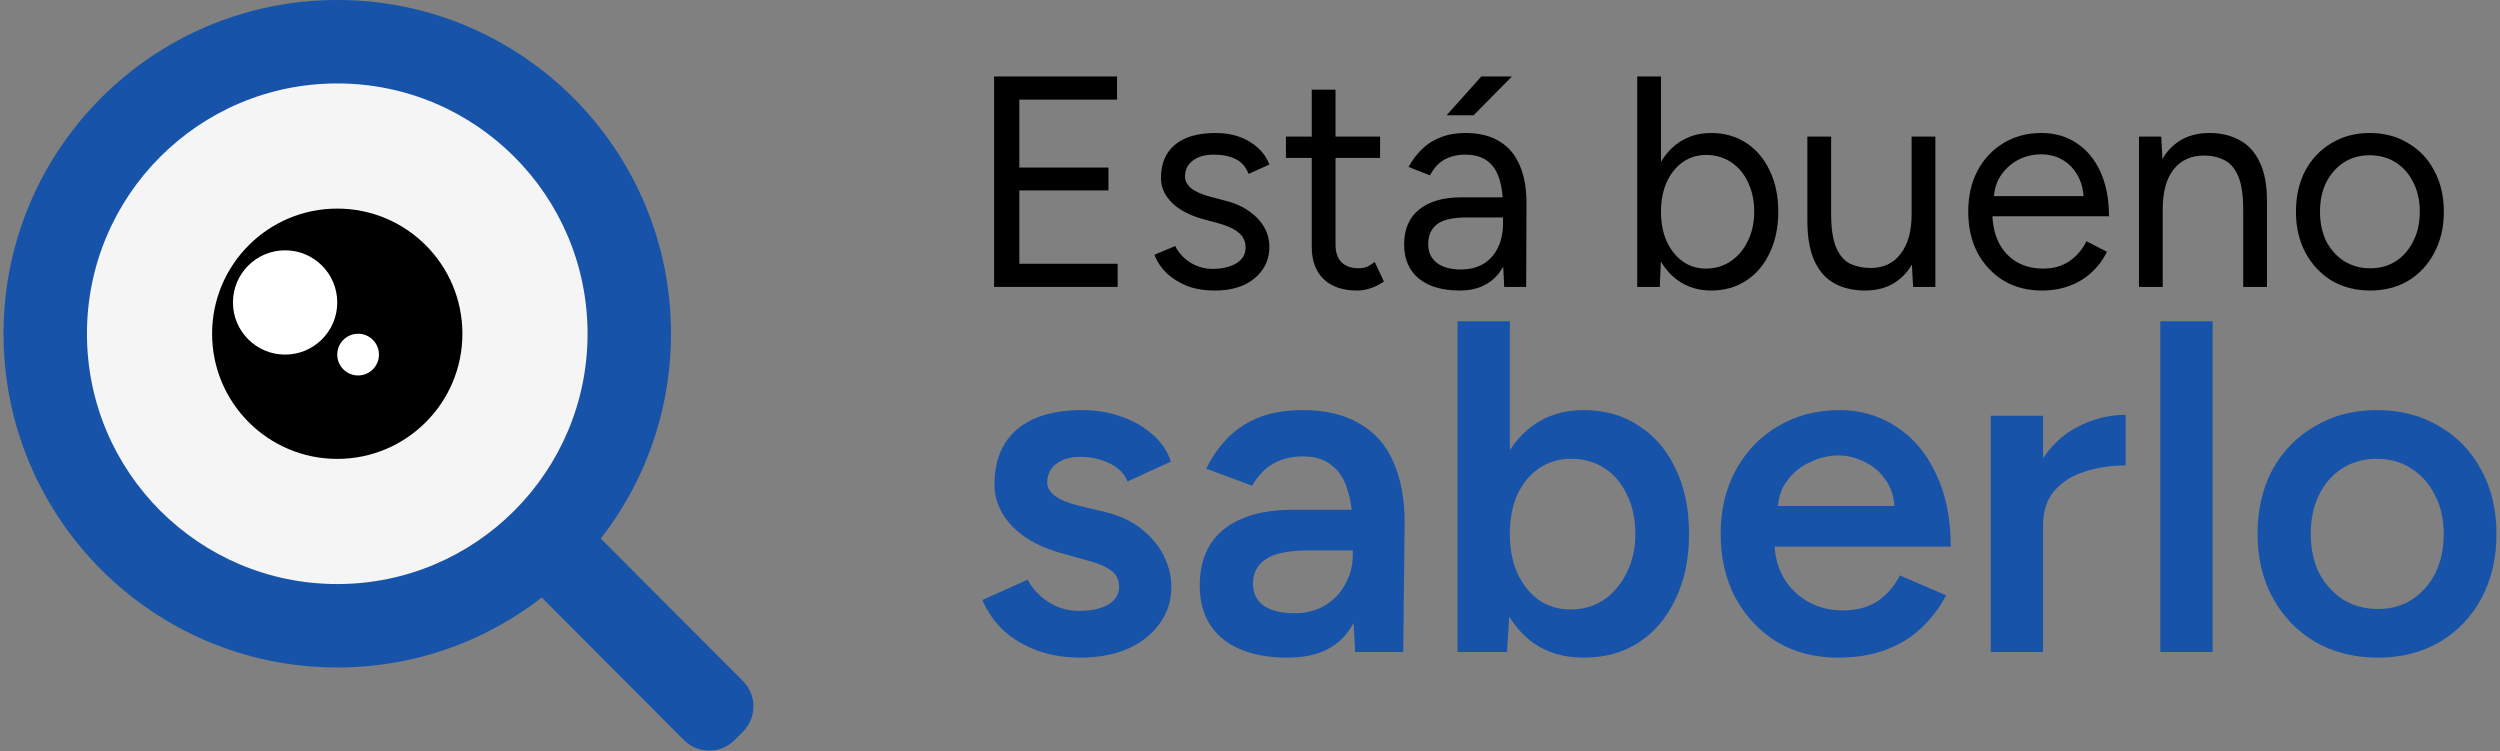
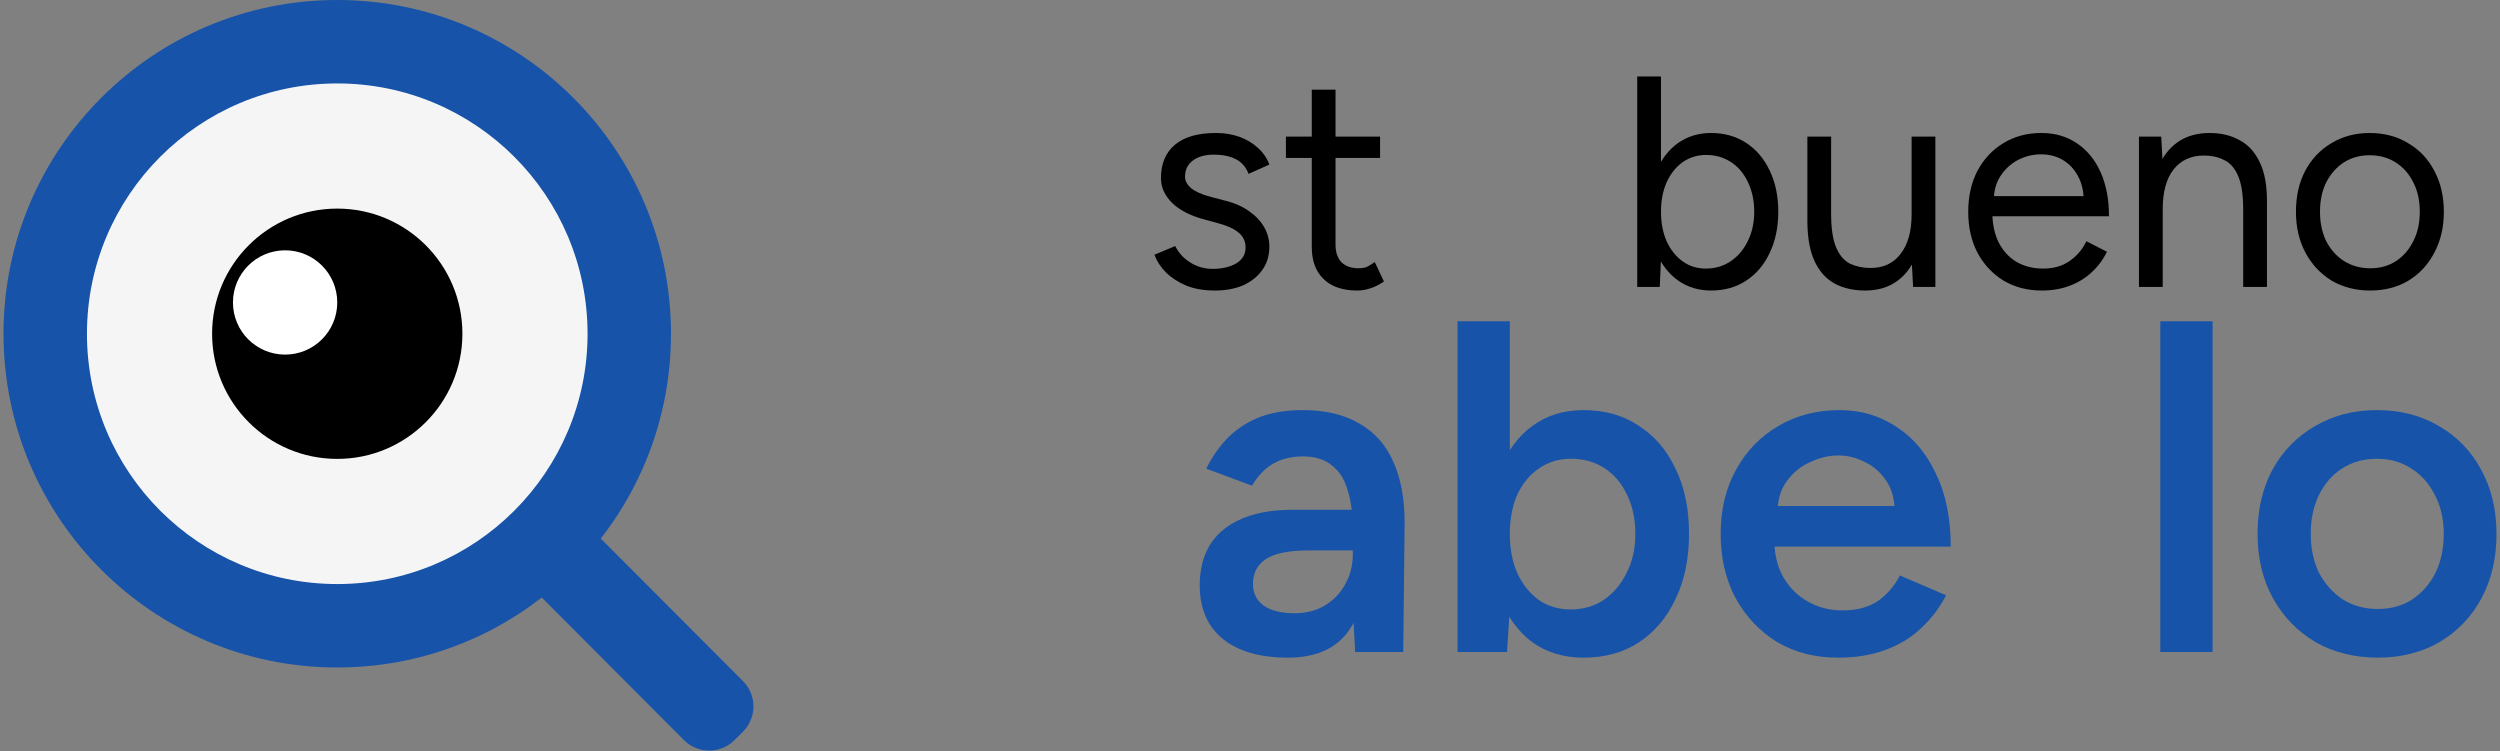
<svg xmlns="http://www.w3.org/2000/svg" width="699" height="210" viewBox="0 0 699 210" fill="none">
  <rect x="0" y="0" width="699" height="210" fill="#808080" stroke="none" />
  <path d="M187.611 93.315C187.611 144.851 145.832 186.63 94.296 186.63C42.76 186.63 0.981 144.851 0.981 93.315C0.981 41.779 42.76 0 94.296 0C145.832 0 187.611 41.779 187.611 93.315Z" fill="#1653A9" />
  <path d="M148.132 163.719C144.232 159.809 144.24 153.477 148.15 149.577L150.507 147.226C154.417 143.326 160.749 143.334 164.649 147.244L207.74 190.445C211.64 194.355 211.632 200.687 207.721 204.587L205.365 206.938C201.455 210.838 195.123 210.83 191.223 206.92L148.132 163.719Z" fill="#1653A9" />
  <path d="M164.283 93.315C164.283 131.967 132.949 163.301 94.297 163.301C55.645 163.301 24.311 131.967 24.311 93.315C24.311 54.663 55.645 23.329 94.297 23.329C132.949 23.329 164.283 54.663 164.283 93.315Z" fill="#F5F5F5" />
  <path d="M129.288 93.315C129.288 112.641 113.621 128.308 94.295 128.308C74.969 128.308 59.302 112.641 59.302 93.315C59.302 73.989 74.969 58.322 94.295 58.322C113.621 58.322 129.288 73.989 129.288 93.315Z" fill="black" />
  <path d="M94.296 84.567C94.296 92.619 87.768 99.147 79.715 99.147C71.663 99.147 65.135 92.619 65.135 84.567C65.135 76.514 71.663 69.986 79.715 69.986C87.768 69.986 94.296 76.514 94.296 84.567Z" fill="white" />
-   <path d="M105.96 99.147C105.96 102.368 103.349 104.979 100.128 104.979C96.907 104.979 94.296 102.368 94.296 99.147C94.296 95.926 96.907 93.315 100.128 93.315C103.349 93.315 105.96 95.926 105.96 99.147Z" fill="white" />
-   <path d="M277.952 80.223V21.381H312.329V27.854H285.01V46.851H309.921V53.24H285.01V73.75H312.495V80.223H277.952Z" fill="black" />
  <path d="M339.714 81.232C336.67 81.232 334.013 80.783 331.743 79.887C329.473 78.934 327.563 77.701 326.013 76.188C324.519 74.675 323.439 73.022 322.775 71.229L328.588 68.791C329.529 70.696 330.94 72.237 332.822 73.414C334.705 74.591 336.781 75.179 339.05 75.179C341.652 75.179 343.839 74.675 345.61 73.666C347.382 72.602 348.267 71.117 348.267 69.211C348.267 67.474 347.603 66.073 346.274 65.008C345.001 63.944 343.091 63.075 340.545 62.402L336.559 61.31C332.795 60.301 329.861 58.788 327.757 56.77C325.654 54.697 324.602 52.371 324.602 49.794C324.602 45.815 325.875 42.733 328.421 40.547C331.023 38.305 334.871 37.185 339.964 37.185C342.399 37.185 344.614 37.549 346.607 38.277C348.599 39.006 350.315 40.043 351.755 41.388C353.194 42.676 354.246 44.218 354.91 46.011L349.098 48.617C348.378 46.711 347.188 45.338 345.527 44.498C343.866 43.657 341.846 43.237 339.465 43.237C336.919 43.237 334.926 43.797 333.487 44.918C332.047 45.983 331.328 47.496 331.328 49.457C331.328 50.578 331.909 51.643 333.072 52.651C334.289 53.604 336.061 54.389 338.386 55.005L342.538 56.098C345.25 56.77 347.52 57.779 349.347 59.124C351.174 60.413 352.557 61.898 353.499 63.579C354.44 65.26 354.91 67.054 354.91 68.959C354.91 71.481 354.246 73.666 352.917 75.516C351.589 77.365 349.79 78.794 347.52 79.803C345.25 80.755 342.648 81.232 339.714 81.232Z" fill="black" />
  <path d="M379.474 81.232C375.433 81.232 372.305 80.167 370.091 78.037C367.877 75.908 366.769 72.91 366.769 69.043V25.08H373.412V68.371C373.412 70.5 373.966 72.153 375.073 73.33C376.236 74.451 377.841 75.011 379.889 75.011C380.554 75.011 381.19 74.927 381.799 74.759C382.463 74.535 383.321 74.031 384.373 73.246L386.947 78.71C385.508 79.662 384.207 80.307 383.045 80.643C381.882 81.035 380.692 81.232 379.474 81.232ZM359.545 44.161V38.193H385.868V44.161H359.545Z" fill="black" />
-   <path d="M420.577 80.223L420.245 73.33V58.031C420.245 54.725 419.885 52.007 419.166 49.877C418.446 47.692 417.311 46.039 415.761 44.918C414.211 43.797 412.191 43.237 409.699 43.237C407.43 43.237 405.465 43.713 403.804 44.666C402.198 45.562 400.87 47.02 399.818 49.037L393.839 46.683C394.891 44.722 396.164 43.041 397.659 41.64C399.154 40.183 400.898 39.09 402.89 38.361C404.883 37.577 407.153 37.185 409.699 37.185C413.574 37.185 416.757 37.969 419.249 39.538C421.795 41.051 423.705 43.321 424.978 46.347C426.251 49.317 426.86 53.016 426.805 57.443L426.722 80.223H420.577ZM408.122 81.232C403.25 81.232 399.431 80.111 396.663 77.869C393.95 75.572 392.594 72.405 392.594 68.371C392.594 64.112 393.978 60.861 396.746 58.62C399.569 56.322 403.499 55.173 408.537 55.173H420.411V60.805H410.032C406.157 60.805 403.389 61.45 401.728 62.739C400.123 64.028 399.32 65.877 399.32 68.287C399.32 70.472 400.123 72.209 401.728 73.498C403.333 74.731 405.575 75.347 408.454 75.347C410.834 75.347 412.91 74.843 414.682 73.834C416.453 72.77 417.809 71.285 418.75 69.379C419.747 67.418 420.245 65.12 420.245 62.486H423.068C423.068 68.203 421.795 72.77 419.249 76.188C416.702 79.55 412.993 81.232 408.122 81.232ZM404.468 32.225L414.183 21.381H422.736L412.024 32.225H404.468Z" fill="black" />
  <path d="M457.766 80.223V21.381H464.409V72.405L464.077 80.223H457.766ZM478.442 81.232C474.954 81.232 471.882 80.307 469.225 78.458C466.623 76.608 464.603 74.031 463.163 70.724C461.724 67.362 461.004 63.523 461.004 59.208C461.004 54.837 461.724 50.998 463.163 47.692C464.603 44.386 466.623 41.808 469.225 39.959C471.882 38.109 474.954 37.185 478.442 37.185C482.151 37.185 485.417 38.109 488.24 39.959C491.064 41.808 493.25 44.386 494.8 47.692C496.406 50.998 497.208 54.837 497.208 59.208C497.208 63.523 496.406 67.362 494.8 70.724C493.25 74.031 491.064 76.608 488.24 78.458C485.417 80.307 482.151 81.232 478.442 81.232ZM476.947 75.095C479.549 75.095 481.847 74.423 483.839 73.078C485.888 71.733 487.493 69.856 488.656 67.446C489.873 65.036 490.482 62.29 490.482 59.208C490.482 56.126 489.901 53.38 488.739 50.97C487.631 48.561 486.054 46.683 484.005 45.338C481.957 43.993 479.632 43.321 477.03 43.321C474.595 43.321 472.408 43.993 470.471 45.338C468.588 46.683 467.094 48.561 465.987 50.97C464.935 53.38 464.409 56.126 464.409 59.208C464.409 62.29 464.935 65.036 465.987 67.446C467.094 69.856 468.588 71.733 470.471 73.078C472.353 74.423 474.512 75.095 476.947 75.095Z" fill="black" />
  <path d="M534.902 80.223L534.487 72.49V38.193H541.129V80.223H534.902ZM505.341 59.712V38.193H511.984V59.712H505.341ZM511.984 59.712C511.984 63.859 512.454 67.026 513.395 69.211C514.336 71.397 515.637 72.91 517.298 73.75C519.014 74.535 520.924 74.927 523.028 74.927C526.626 74.927 529.421 73.61 531.414 70.976C533.462 68.343 534.487 64.672 534.487 59.965H537.725C537.725 64.392 537.088 68.203 535.815 71.397C534.542 74.591 532.687 77.029 530.252 78.71C527.871 80.391 524.937 81.232 521.45 81.232C518.239 81.232 515.416 80.587 512.98 79.298C510.544 77.953 508.662 75.852 507.334 72.994C506.005 70.08 505.341 66.325 505.341 61.73V59.712H511.984Z" fill="black" />
  <path d="M570.908 81.232C566.867 81.232 563.296 80.307 560.196 78.458C557.096 76.552 554.66 73.947 552.889 70.64C551.173 67.334 550.315 63.523 550.315 59.208C550.315 54.893 551.173 51.082 552.889 47.776C554.66 44.47 557.068 41.892 560.113 40.043C563.213 38.137 566.756 37.185 570.742 37.185C574.617 37.185 577.966 38.165 580.789 40.127C583.612 42.032 585.799 44.722 587.349 48.196C588.899 51.671 589.674 55.762 589.674 60.469H555.38L557.041 59.04C557.041 62.402 557.622 65.288 558.784 67.698C560.002 70.108 561.691 71.957 563.85 73.246C566.009 74.479 568.472 75.095 571.24 75.095C574.174 75.095 576.637 74.395 578.63 72.994C580.678 71.593 582.256 69.743 583.363 67.446L589.093 70.388C588.041 72.573 586.629 74.479 584.858 76.104C583.142 77.729 581.094 78.99 578.713 79.887C576.388 80.783 573.786 81.232 570.908 81.232ZM557.456 56.182L555.712 54.837H584.36L582.616 56.266C582.616 53.576 582.09 51.251 581.038 49.289C579.986 47.328 578.575 45.815 576.803 44.75C575.032 43.685 572.984 43.153 570.659 43.153C568.389 43.153 566.23 43.685 564.182 44.75C562.189 45.815 560.556 47.328 559.283 49.289C558.065 51.194 557.456 53.492 557.456 56.182Z" fill="black" />
  <path d="M598.052 80.223V38.193H604.28L604.695 45.927V80.223H598.052ZM627.198 80.223V58.704H633.841V80.223H627.198ZM627.198 58.704C627.198 54.557 626.728 51.391 625.787 49.205C624.846 47.02 623.545 45.535 621.884 44.75C620.223 43.909 618.341 43.489 616.237 43.489C612.584 43.489 609.733 44.806 607.685 47.44C605.692 50.018 604.695 53.688 604.695 58.452H601.457C601.457 54.025 602.093 50.214 603.367 47.02C604.64 43.825 606.494 41.388 608.93 39.706C611.366 38.025 614.3 37.185 617.732 37.185C620.998 37.185 623.821 37.857 626.202 39.202C628.638 40.491 630.52 42.564 631.848 45.422C633.232 48.28 633.896 52.035 633.841 56.686V58.704H627.198Z" fill="black" />
  <path d="M662.706 81.232C658.665 81.232 655.067 80.307 651.911 78.458C648.811 76.552 646.376 73.947 644.604 70.64C642.833 67.334 641.947 63.523 641.947 59.208C641.947 54.893 642.805 51.082 644.521 47.776C646.293 44.47 648.728 41.892 651.828 40.043C654.984 38.137 658.554 37.185 662.54 37.185C666.636 37.185 670.235 38.137 673.335 40.043C676.49 41.892 678.926 44.47 680.642 47.776C682.413 51.082 683.299 54.893 683.299 59.208C683.299 63.523 682.413 67.334 680.642 70.64C678.926 73.947 676.518 76.552 673.418 78.458C670.318 80.307 666.747 81.232 662.706 81.232ZM662.706 75.011C665.474 75.011 667.882 74.339 669.93 72.994C671.978 71.649 673.584 69.8 674.746 67.446C675.964 65.092 676.573 62.346 676.573 59.208C676.573 56.07 675.964 53.324 674.746 50.97C673.584 48.617 671.951 46.767 669.847 45.422C667.744 44.077 665.308 43.405 662.54 43.405C659.827 43.405 657.419 44.077 655.316 45.422C653.268 46.767 651.635 48.617 650.417 50.97C649.254 53.324 648.673 56.07 648.673 59.208C648.673 62.29 649.254 65.036 650.417 67.446C651.635 69.8 653.295 71.649 655.399 72.994C657.558 74.339 659.994 75.011 662.706 75.011Z" fill="black" />
-   <path d="M302.068 183.88C297.719 183.88 293.717 183.22 290.064 181.899C286.41 180.578 283.278 178.728 280.669 176.351C278.059 173.885 276.058 171.023 274.666 167.765L287.323 162.085C288.628 164.55 290.542 166.62 293.065 168.293C295.674 169.966 298.545 170.803 301.677 170.803C305.069 170.803 307.766 170.23 309.767 169.086C311.855 167.853 312.899 166.18 312.899 164.066C312.899 162.041 312.116 160.5 310.55 159.443C308.984 158.298 306.766 157.373 303.895 156.669L297.762 154.952C291.586 153.367 286.758 150.857 283.278 147.422C279.799 143.9 278.059 139.893 278.059 135.402C278.059 128.797 280.147 123.69 284.322 120.079C288.585 116.469 294.674 114.663 302.59 114.663C306.592 114.663 310.245 115.28 313.551 116.513C316.944 117.657 319.858 119.331 322.294 121.532C324.729 123.646 326.426 126.155 327.383 129.061L315.247 134.609C314.377 132.408 312.725 130.735 310.289 129.59C307.853 128.357 305.156 127.74 302.199 127.74C299.241 127.74 296.936 128.401 295.283 129.722C293.63 130.955 292.804 132.716 292.804 135.006C292.804 136.327 293.543 137.559 295.022 138.704C296.501 139.761 298.632 140.642 301.416 141.346L309.115 143.195C313.377 144.252 316.857 145.925 319.553 148.215C322.25 150.416 324.251 152.926 325.556 155.744C326.861 158.474 327.513 161.248 327.513 164.066C327.513 168.029 326.382 171.507 324.12 174.501C321.946 177.496 318.945 179.829 315.117 181.502C311.289 183.088 306.94 183.88 302.068 183.88Z" fill="#1653A9" />
  <path d="M378.901 182.295L378.249 169.878V148.347C378.249 143.856 377.77 140.113 376.813 137.119C375.943 134.037 374.465 131.703 372.377 130.118C370.376 128.445 367.679 127.608 364.287 127.608C361.155 127.608 358.415 128.269 356.066 129.59C353.717 130.911 351.717 132.98 350.064 135.798L337.276 131.043C338.668 128.137 340.495 125.451 342.757 122.985C345.105 120.431 348.019 118.406 351.499 116.909C355.066 115.412 359.328 114.663 364.287 114.663C370.637 114.663 375.943 115.94 380.206 118.494C384.469 120.96 387.6 124.526 389.601 129.194C391.689 133.861 392.733 139.497 392.733 146.101L392.341 182.295H378.901ZM360.111 183.88C352.282 183.88 346.193 182.119 341.843 178.596C337.581 175.074 335.449 170.098 335.449 163.67C335.449 156.801 337.711 151.561 342.235 147.951C346.845 144.34 353.239 142.535 361.416 142.535H378.901V153.895H366.114C360.285 153.895 356.197 154.732 353.848 156.405C351.499 157.99 350.325 160.279 350.325 163.274C350.325 165.827 351.325 167.853 353.326 169.35C355.414 170.759 358.284 171.463 361.938 171.463C365.244 171.463 368.114 170.715 370.55 169.218C372.986 167.721 374.856 165.739 376.161 163.274C377.553 160.808 378.249 158.034 378.249 154.952H382.555C382.555 163.934 380.771 171.023 377.205 176.219C373.638 181.326 367.94 183.88 360.111 183.88Z" fill="#1653A9" />
  <path d="M407.532 182.295V89.83H422.146V170.01L421.363 182.295H407.532ZM442.763 183.88C437.282 183.88 432.541 182.471 428.54 179.653C424.625 176.747 421.624 172.696 419.536 167.501C417.449 162.305 416.405 156.229 416.405 149.272C416.405 142.227 417.449 136.15 419.536 131.043C421.624 125.847 424.625 121.84 428.54 119.022C432.541 116.116 437.282 114.663 442.763 114.663C448.678 114.663 453.811 116.116 458.16 119.022C462.597 121.84 466.033 125.847 468.469 131.043C470.991 136.15 472.253 142.227 472.253 149.272C472.253 156.229 470.991 162.305 468.469 167.501C466.033 172.696 462.597 176.747 458.16 179.653C453.811 182.471 448.678 183.88 442.763 183.88ZM439.109 170.407C442.589 170.407 445.677 169.526 448.374 167.765C451.071 165.915 453.202 163.406 454.768 160.235C456.42 157.065 457.247 153.411 457.247 149.272C457.247 145.133 456.464 141.478 454.898 138.308C453.419 135.138 451.331 132.672 448.635 130.911C445.938 129.149 442.806 128.269 439.24 128.269C435.934 128.269 432.976 129.149 430.367 130.911C427.757 132.672 425.713 135.138 424.234 138.308C422.842 141.478 422.146 145.133 422.146 149.272C422.146 153.411 422.842 157.065 424.234 160.235C425.713 163.406 427.714 165.915 430.236 167.765C432.846 169.526 435.804 170.407 439.109 170.407Z" fill="#1653A9" />
  <path d="M513.851 183.88C507.501 183.88 501.847 182.427 496.888 179.521C492.017 176.527 488.146 172.432 485.275 167.236C482.491 162.041 481.099 156.052 481.099 149.272C481.099 142.491 482.535 136.503 485.405 131.307C488.276 126.111 492.191 122.06 497.149 119.154C502.195 116.16 507.936 114.663 514.373 114.663C520.202 114.663 525.465 116.204 530.162 119.287C534.86 122.281 538.557 126.64 541.253 132.364C544.037 138.088 545.429 144.913 545.429 152.838H494.148L496.105 150.989C496.105 155.04 496.975 158.562 498.715 161.556C500.455 164.462 502.76 166.708 505.631 168.293C508.501 169.878 511.677 170.671 515.156 170.671C519.158 170.671 522.463 169.79 525.073 168.029C527.683 166.18 529.727 163.802 531.206 160.896L544.124 166.444C542.297 169.966 539.949 173.048 537.078 175.69C534.294 178.332 530.945 180.358 527.03 181.767C523.203 183.176 518.81 183.88 513.851 183.88ZM497.019 143.327L494.931 141.478H531.728L529.771 143.327C529.771 139.717 528.988 136.767 527.422 134.477C525.856 132.1 523.855 130.338 521.419 129.194C519.071 127.961 516.591 127.344 513.982 127.344C511.372 127.344 508.762 127.961 506.153 129.194C503.543 130.338 501.368 132.1 499.628 134.477C497.889 136.767 497.019 139.717 497.019 143.327Z" fill="#1653A9" />
-   <path d="M566.278 147.158C566.278 140.025 567.627 134.169 570.323 129.59C573.02 125.011 576.5 121.62 580.762 119.419C585.112 117.129 589.635 115.984 594.333 115.984V130.118C590.331 130.118 586.547 130.691 582.98 131.835C579.501 132.892 576.674 134.653 574.499 137.119C572.324 139.585 571.237 142.843 571.237 146.894L566.278 147.158ZM556.622 182.295V116.248H571.237V182.295H556.622Z" fill="#1653A9" />
  <path d="M604.025 182.295V89.83H618.64V182.295H604.025Z" fill="#1653A9" />
  <path d="M664.875 183.88C658.35 183.88 652.522 182.427 647.39 179.521C642.344 176.527 638.386 172.432 635.515 167.236C632.645 162.041 631.209 156.052 631.209 149.272C631.209 142.491 632.601 136.503 635.385 131.307C638.256 126.111 642.214 122.06 647.259 119.154C652.304 116.16 658.089 114.663 664.614 114.663C671.138 114.663 676.923 116.16 681.968 119.154C687.014 122.06 690.928 126.111 693.712 131.307C696.583 136.503 698.018 142.491 698.018 149.272C698.018 156.052 696.626 162.041 693.843 167.236C691.059 172.432 687.144 176.527 682.099 179.521C677.053 182.427 671.312 183.88 664.875 183.88ZM664.875 170.275C668.441 170.275 671.616 169.394 674.4 167.633C677.184 165.783 679.359 163.318 680.924 160.235C682.49 157.065 683.273 153.411 683.273 149.272C683.273 145.133 682.447 141.522 680.794 138.44C679.228 135.27 677.053 132.804 674.27 131.043C671.486 129.194 668.267 128.269 664.614 128.269C660.96 128.269 657.741 129.149 654.958 130.911C652.174 132.672 649.999 135.138 648.433 138.308C646.868 141.478 646.085 145.133 646.085 149.272C646.085 153.411 646.868 157.065 648.433 160.235C650.086 163.318 652.304 165.783 655.088 167.633C657.959 169.394 661.221 170.275 664.875 170.275Z" fill="#1653A9" />
</svg>